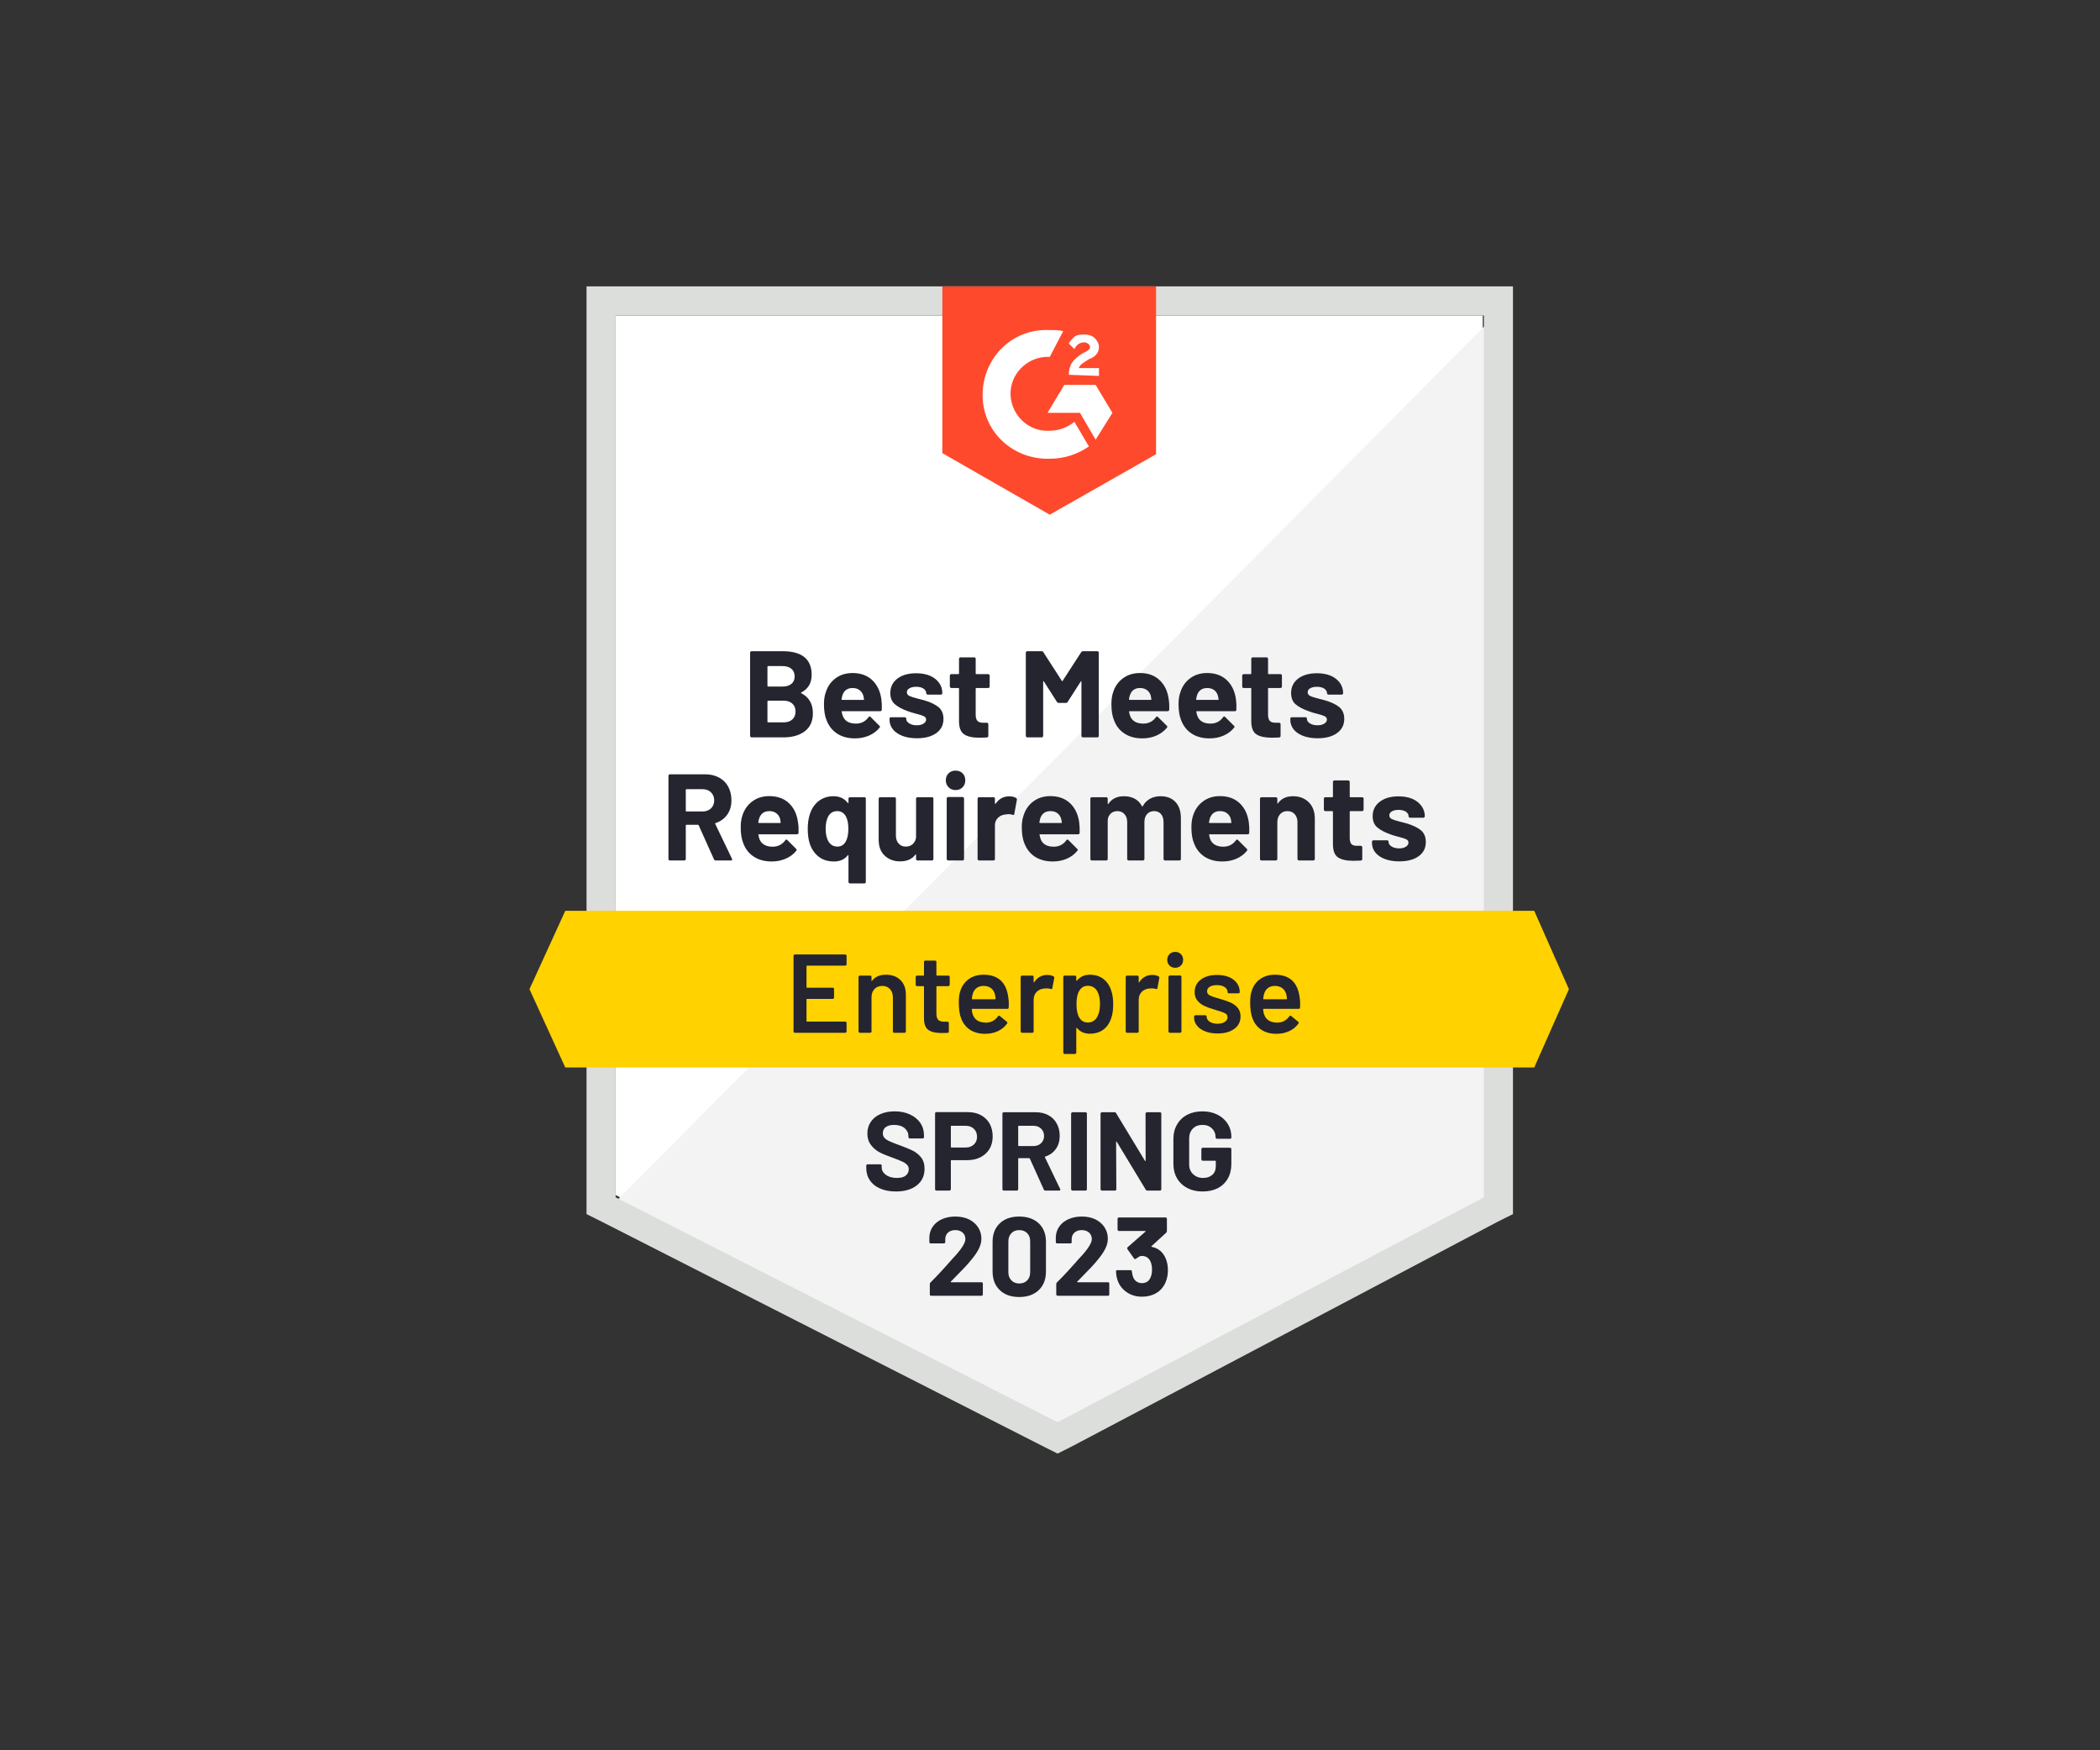
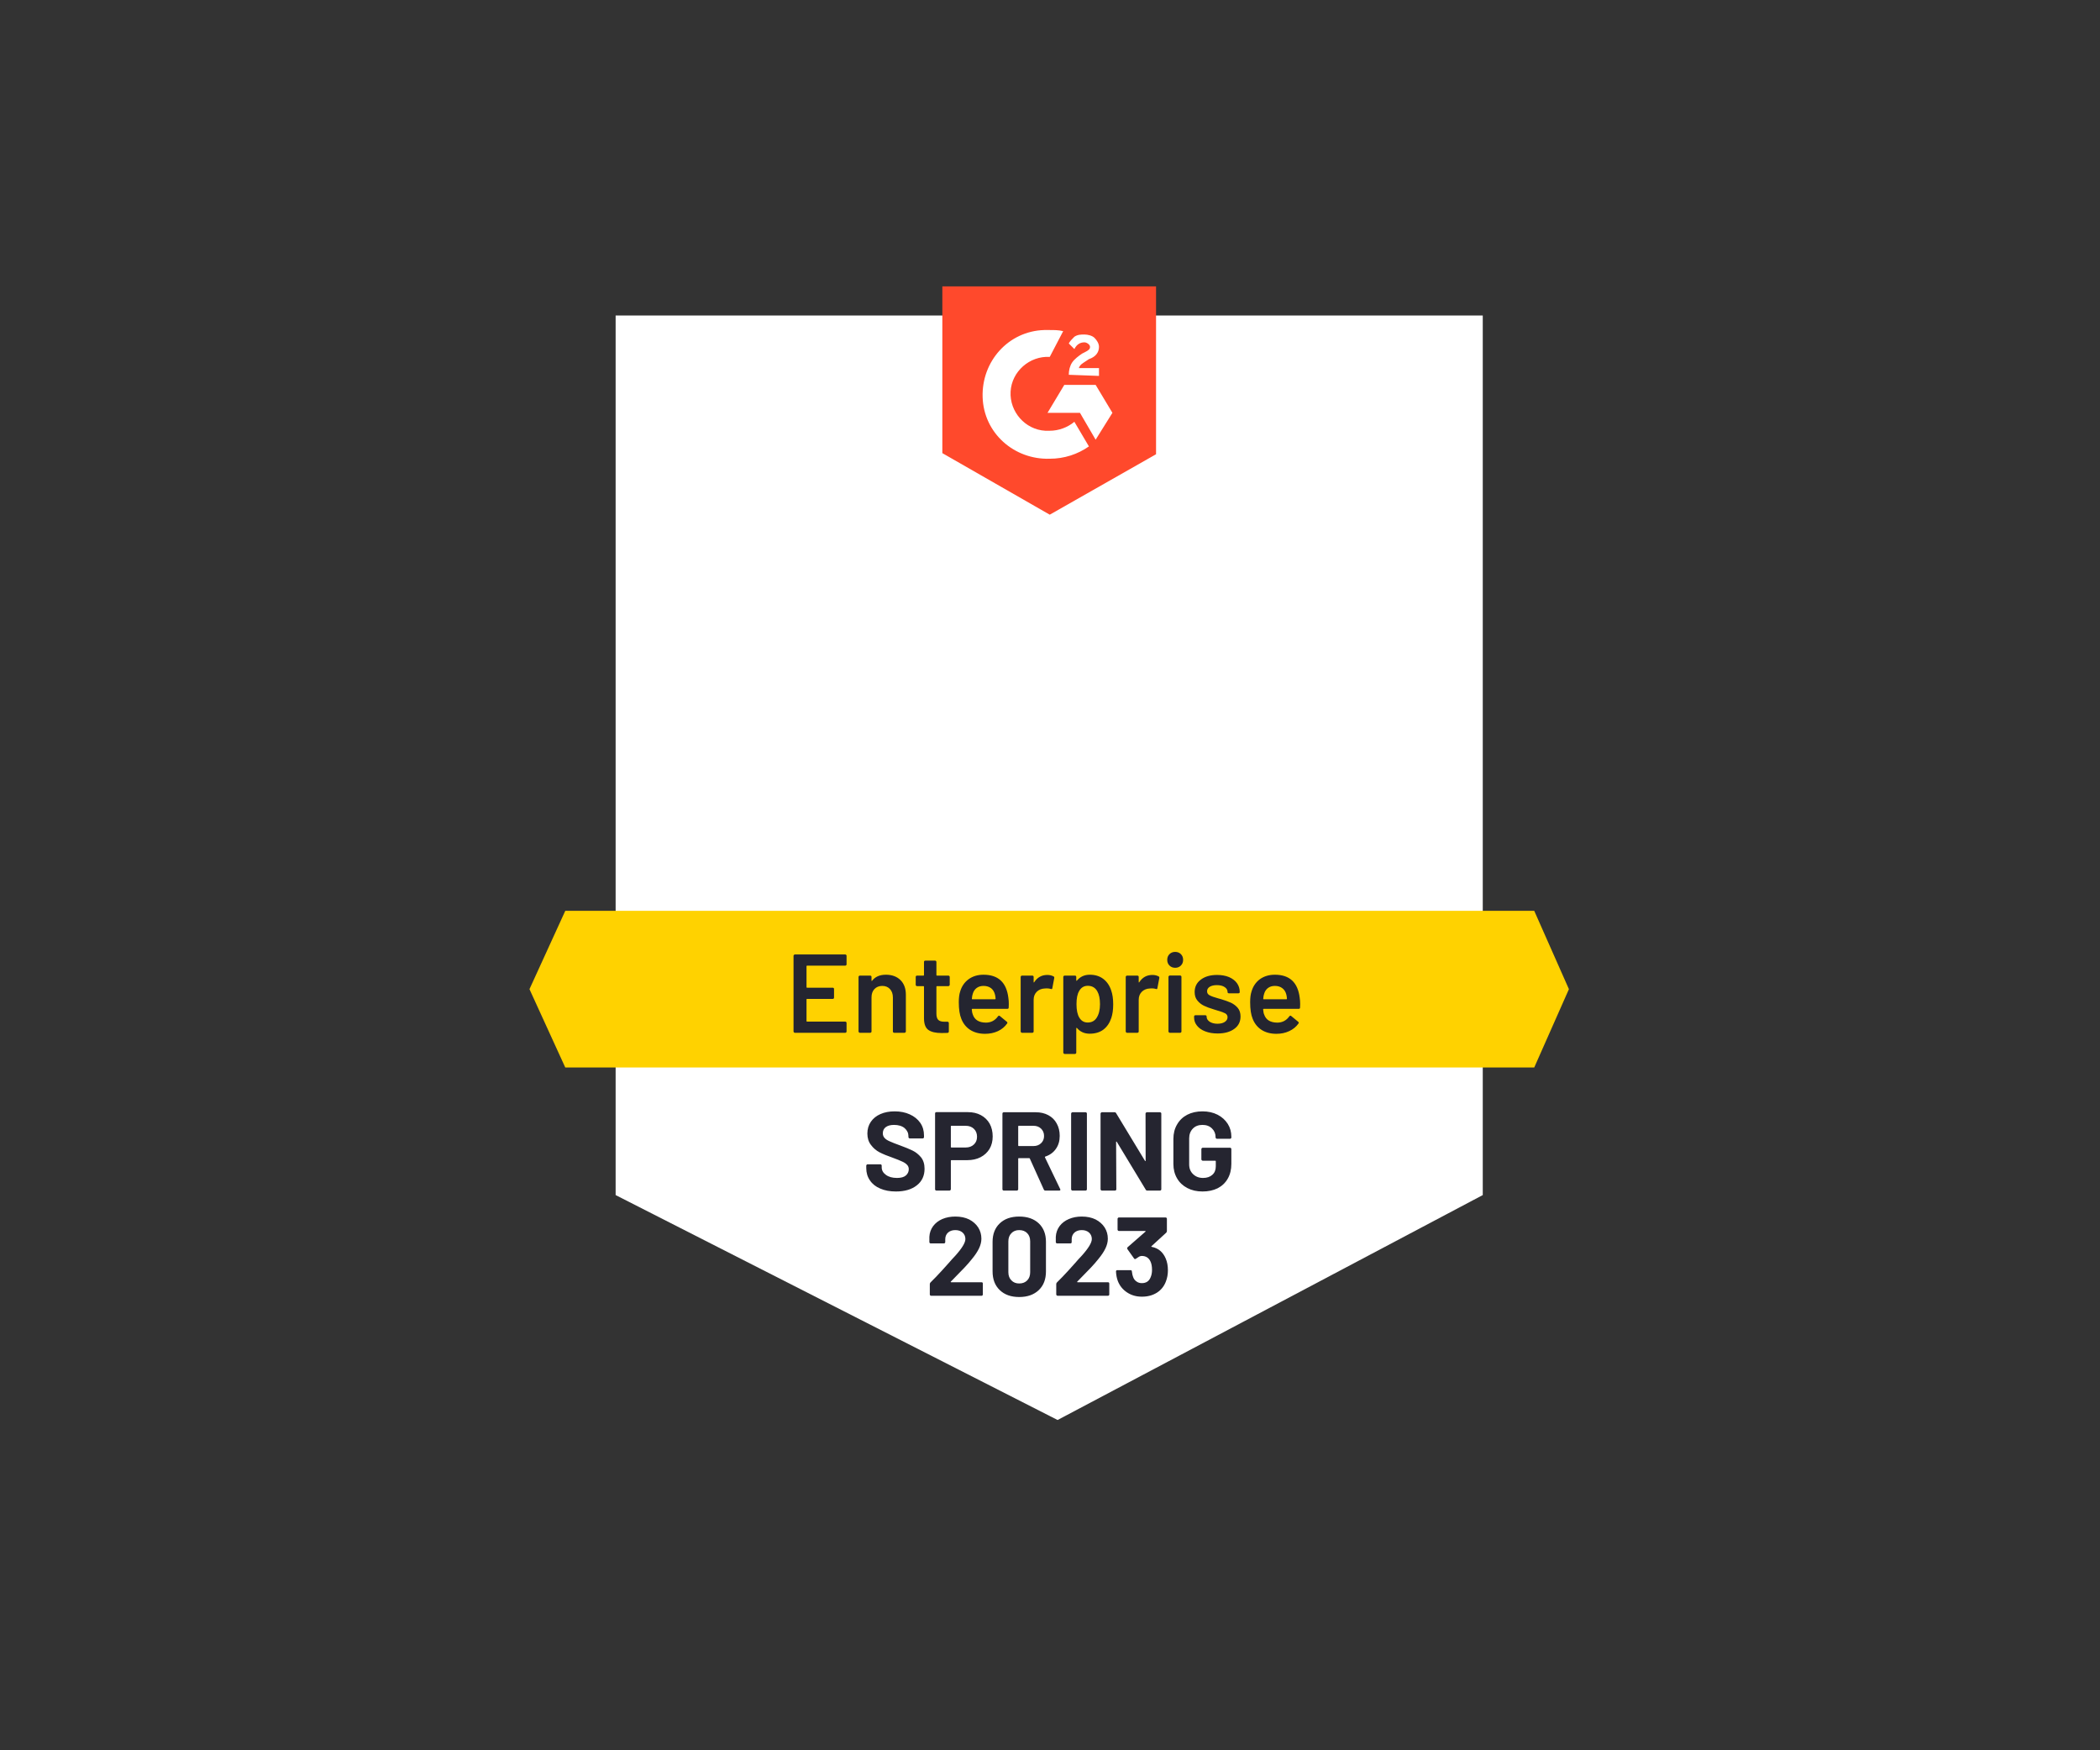
<svg xmlns="http://www.w3.org/2000/svg" width="300" height="250" viewBox="0 0 300 250" fill="none">
  <rect x="0" y="0" width="300" height="250" fill="#333333" stroke="none" />
  <path d="M87.947 170.697L151.084 202.824L211.823 170.697V45.062H87.947V170.697Z" fill="white" />
-   <path d="M213.102 45.541L86.668 172.934L152.203 205.382L213.102 174.213V45.541Z" fill="#F2F3F2" />
-   <path d="M83.791 86.94V173.414L86.029 174.533L149.166 206.661L151.084 207.62L153.002 206.661L213.901 174.533L216.139 173.414V40.906H83.791V86.94ZM87.947 171.016V45.062H211.983V171.016L151.084 203.144L87.947 171.016Z" fill="#DCDEDC" />
  <path d="M149.965 47.14C150.605 47.14 151.244 47.14 151.883 47.3L149.965 50.976C147.088 50.816 144.531 53.054 144.371 55.931C144.211 58.808 146.449 61.366 149.326 61.526H149.965C151.244 61.526 152.523 61.046 153.482 60.247L155.56 63.763C153.961 64.882 152.043 65.522 149.965 65.522C144.85 65.681 140.535 61.845 140.375 56.73C140.215 51.615 144.051 47.3 149.166 47.14H149.965ZM156.519 54.972L158.916 58.968L156.519 62.804L154.281 58.968H149.645L152.043 54.972H156.519ZM152.682 53.533C152.682 52.894 152.842 52.255 153.162 51.775C153.482 51.296 154.121 50.816 154.601 50.497L154.92 50.337C155.56 50.017 155.719 49.857 155.719 49.538C155.719 49.218 155.24 48.898 154.92 48.898C154.281 48.898 153.801 49.218 153.482 49.857L152.682 49.058C152.842 48.738 153.162 48.419 153.482 48.099C153.961 47.779 154.441 47.779 154.92 47.779C155.4 47.779 156.039 47.939 156.359 48.259C156.678 48.578 156.998 49.058 156.998 49.538C156.998 50.337 156.519 50.976 155.56 51.296L155.08 51.615C154.601 51.935 154.281 52.095 154.121 52.575H156.998V53.693L152.682 53.533ZM149.965 73.514L165.15 64.882V40.906H134.62V64.722L149.965 73.514Z" fill="#FF492C" />
  <path d="M219.176 130.097H80.754L75.639 141.286L80.754 152.475H219.176L224.131 141.286L219.176 130.097Z" fill="#FFD200" />
-   <path d="M102.237 122.904C102.13 122.904 102.05 122.851 101.997 122.744L99.807 117.869C99.775 117.827 99.738 117.805 99.695 117.805H98.065C98.001 117.805 97.969 117.837 97.969 117.901V122.696C97.969 122.75 97.948 122.798 97.905 122.84C97.873 122.883 97.825 122.904 97.761 122.904H95.699C95.646 122.904 95.598 122.883 95.555 122.84C95.513 122.798 95.492 122.75 95.492 122.696V110.804C95.492 110.751 95.513 110.703 95.555 110.66C95.598 110.618 95.646 110.597 95.699 110.597H100.734C101.48 110.597 102.141 110.751 102.716 111.06C103.281 111.358 103.718 111.79 104.027 112.355C104.336 112.92 104.491 113.57 104.491 114.305C104.491 115.104 104.293 115.786 103.899 116.351C103.494 116.926 102.935 117.331 102.221 117.566C102.168 117.587 102.152 117.624 102.173 117.677L104.57 122.664C104.592 122.707 104.602 122.739 104.602 122.76C104.602 122.856 104.538 122.904 104.411 122.904H102.237ZM98.065 112.722C98.001 112.722 97.969 112.754 97.969 112.818V115.823C97.969 115.877 98.001 115.903 98.065 115.903H100.367C100.857 115.903 101.256 115.759 101.565 115.472C101.874 115.173 102.029 114.79 102.029 114.321C102.029 113.852 101.874 113.468 101.565 113.17C101.256 112.872 100.857 112.722 100.367 112.722H98.065ZM114.001 117.454C114.076 117.901 114.102 118.402 114.081 118.956C114.07 119.095 113.99 119.164 113.841 119.164H108.423C108.348 119.164 108.321 119.191 108.343 119.244C108.375 119.478 108.439 119.713 108.534 119.947C108.844 120.608 109.467 120.938 110.405 120.938C111.151 120.928 111.742 120.624 112.179 120.027C112.221 119.953 112.275 119.915 112.339 119.915C112.371 119.915 112.413 119.937 112.467 119.979L113.729 121.242C113.783 121.295 113.809 121.343 113.809 121.386C113.809 121.418 113.788 121.466 113.745 121.53C113.362 122.009 112.861 122.382 112.243 122.649C111.635 122.915 110.969 123.048 110.245 123.048C109.232 123.048 108.38 122.819 107.687 122.361C106.984 121.903 106.483 121.263 106.185 120.443C105.94 119.857 105.817 119.089 105.817 118.141C105.817 117.491 105.902 116.921 106.073 116.431C106.35 115.6 106.824 114.939 107.496 114.449C108.167 113.959 108.966 113.713 109.893 113.713C111.065 113.713 112.008 114.054 112.722 114.736C113.426 115.408 113.852 116.314 114.001 117.454ZM109.909 115.855C109.174 115.855 108.689 116.202 108.455 116.894C108.401 117.043 108.359 117.23 108.327 117.454C108.327 117.518 108.359 117.55 108.423 117.55H111.46C111.524 117.55 111.545 117.518 111.524 117.454C111.47 117.113 111.444 116.948 111.444 116.958C111.337 116.607 111.151 116.335 110.884 116.143C110.618 115.951 110.293 115.855 109.909 115.855ZM121.21 114.081C121.21 114.017 121.231 113.964 121.274 113.921C121.316 113.889 121.37 113.873 121.434 113.873H123.48C123.544 113.873 123.597 113.889 123.639 113.921C123.671 113.964 123.687 114.017 123.687 114.081V125.957C123.687 126.021 123.671 126.074 123.639 126.117C123.597 126.16 123.544 126.181 123.48 126.181H121.434C121.37 126.181 121.316 126.16 121.274 126.117C121.231 126.074 121.21 126.021 121.21 125.957V122.201C121.21 122.169 121.199 122.148 121.178 122.137C121.157 122.126 121.135 122.137 121.114 122.169C120.645 122.755 119.99 123.048 119.148 123.048C118.285 123.048 117.565 122.83 116.99 122.393C116.404 121.945 115.978 121.348 115.711 120.603C115.498 119.985 115.392 119.249 115.392 118.397C115.392 117.608 115.493 116.905 115.695 116.287C115.951 115.488 116.377 114.859 116.974 114.401C117.56 113.953 118.263 113.729 119.084 113.729C119.947 113.729 120.624 114.049 121.114 114.688C121.135 114.72 121.157 114.731 121.178 114.72C121.199 114.71 121.21 114.688 121.21 114.656V114.081ZM120.81 120.219C121.066 119.782 121.194 119.169 121.194 118.381C121.194 117.635 121.077 117.043 120.842 116.607C120.554 116.106 120.144 115.855 119.611 115.855C119.036 115.855 118.604 116.106 118.317 116.607C118.072 117.075 117.949 117.661 117.949 118.365C117.949 119.153 118.093 119.777 118.381 120.235C118.679 120.693 119.095 120.922 119.627 120.922C120.15 120.922 120.544 120.688 120.81 120.219ZM130.864 114.081C130.864 114.017 130.886 113.964 130.928 113.921C130.971 113.889 131.019 113.873 131.072 113.873H133.134C133.198 113.873 133.251 113.889 133.294 113.921C133.326 113.964 133.342 114.017 133.342 114.081V122.696C133.342 122.75 133.326 122.798 133.294 122.84C133.251 122.883 133.198 122.904 133.134 122.904H131.072C131.019 122.904 130.971 122.883 130.928 122.84C130.886 122.798 130.864 122.75 130.864 122.696V122.089C130.864 122.057 130.854 122.041 130.832 122.041C130.811 122.03 130.79 122.041 130.768 122.073C130.299 122.712 129.569 123.032 128.578 123.032C127.694 123.032 126.964 122.76 126.389 122.217C125.813 121.684 125.526 120.928 125.526 119.947V114.081C125.526 114.017 125.547 113.964 125.589 113.921C125.632 113.889 125.68 113.873 125.733 113.873H127.779C127.833 113.873 127.881 113.889 127.923 113.921C127.966 113.964 127.987 114.017 127.987 114.081V119.34C127.987 119.809 128.115 120.187 128.371 120.475C128.616 120.773 128.962 120.922 129.41 120.922C129.804 120.922 130.134 120.8 130.401 120.555C130.656 120.32 130.811 120.006 130.864 119.612V114.081ZM136.507 112.85C136.112 112.85 135.782 112.717 135.516 112.451C135.249 112.184 135.116 111.854 135.116 111.46C135.116 111.044 135.249 110.708 135.516 110.453C135.771 110.197 136.102 110.069 136.507 110.069C136.922 110.069 137.258 110.197 137.514 110.453C137.769 110.708 137.897 111.044 137.897 111.46C137.897 111.854 137.769 112.184 137.514 112.451C137.247 112.717 136.911 112.85 136.507 112.85ZM135.452 122.904C135.398 122.904 135.35 122.883 135.308 122.84C135.265 122.798 135.244 122.75 135.244 122.696V114.065C135.244 114.001 135.265 113.948 135.308 113.905C135.35 113.863 135.398 113.841 135.452 113.841H137.514C137.578 113.841 137.625 113.863 137.657 113.905C137.7 113.948 137.721 114.001 137.721 114.065V122.696C137.721 122.75 137.7 122.798 137.657 122.84C137.625 122.883 137.578 122.904 137.514 122.904H135.452ZM144.163 113.745C144.579 113.745 144.914 113.825 145.17 113.985C145.255 114.038 145.287 114.129 145.266 114.257L144.898 116.255C144.888 116.393 144.808 116.436 144.658 116.383C144.477 116.319 144.269 116.287 144.035 116.287C143.939 116.287 143.811 116.303 143.651 116.335C143.225 116.367 142.868 116.521 142.581 116.798C142.282 117.075 142.133 117.443 142.133 117.901V122.696C142.133 122.75 142.117 122.798 142.085 122.84C142.042 122.883 141.989 122.904 141.925 122.904H139.863C139.81 122.904 139.762 122.883 139.719 122.84C139.677 122.798 139.655 122.75 139.655 122.696V114.081C139.655 114.017 139.677 113.964 139.719 113.921C139.762 113.889 139.81 113.873 139.863 113.873H141.925C141.989 113.873 142.042 113.889 142.085 113.921C142.117 113.964 142.133 114.017 142.133 114.081V114.752C142.133 114.784 142.149 114.806 142.181 114.816C142.202 114.827 142.218 114.822 142.229 114.8C142.708 114.097 143.353 113.745 144.163 113.745ZM154.169 117.454C154.233 117.901 154.254 118.402 154.233 118.956C154.222 119.095 154.148 119.164 154.009 119.164H148.575C148.5 119.164 148.479 119.191 148.511 119.244C148.543 119.478 148.606 119.713 148.702 119.947C149.001 120.608 149.619 120.938 150.557 120.938C151.313 120.928 151.905 120.624 152.331 120.027C152.384 119.953 152.437 119.915 152.491 119.915C152.533 119.915 152.576 119.937 152.618 119.979L153.881 121.242C153.945 121.295 153.977 121.343 153.977 121.386C153.977 121.418 153.95 121.466 153.897 121.53C153.514 122.009 153.018 122.382 152.411 122.649C151.803 122.915 151.132 123.048 150.397 123.048C149.395 123.048 148.543 122.819 147.839 122.361C147.147 121.903 146.646 121.263 146.337 120.443C146.092 119.857 145.969 119.089 145.969 118.141C145.969 117.491 146.06 116.921 146.241 116.431C146.507 115.6 146.976 114.939 147.647 114.449C148.319 113.959 149.118 113.713 150.045 113.713C151.217 113.713 152.16 114.054 152.874 114.736C153.578 115.408 154.009 116.314 154.169 117.454ZM150.061 115.855C149.326 115.855 148.841 116.202 148.606 116.894C148.564 117.043 148.521 117.23 148.479 117.454C148.479 117.518 148.511 117.55 148.575 117.55H151.611C151.686 117.55 151.713 117.518 151.691 117.454C151.627 117.113 151.596 116.948 151.596 116.958C151.489 116.607 151.308 116.335 151.052 116.143C150.786 115.951 150.455 115.855 150.061 115.855ZM165.789 113.729C166.706 113.729 167.42 114.006 167.931 114.561C168.443 115.104 168.698 115.877 168.698 116.878V122.696C168.698 122.75 168.682 122.798 168.65 122.84C168.608 122.883 168.555 122.904 168.491 122.904H166.445C166.381 122.904 166.327 122.883 166.285 122.84C166.242 122.798 166.221 122.75 166.221 122.696V117.422C166.221 116.942 166.098 116.559 165.853 116.271C165.608 115.994 165.283 115.855 164.878 115.855C164.463 115.855 164.127 115.994 163.871 116.271C163.616 116.559 163.488 116.937 163.488 117.406V122.696C163.488 122.75 163.466 122.798 163.424 122.84C163.381 122.883 163.333 122.904 163.28 122.904H161.234C161.17 122.904 161.122 122.883 161.09 122.84C161.047 122.798 161.026 122.75 161.026 122.696V117.422C161.026 116.953 160.898 116.575 160.642 116.287C160.376 115.999 160.04 115.855 159.635 115.855C159.263 115.855 158.948 115.967 158.692 116.191C158.437 116.415 158.287 116.724 158.245 117.118V122.696C158.245 122.75 158.224 122.798 158.181 122.84C158.138 122.883 158.09 122.904 158.037 122.904H155.975C155.922 122.904 155.874 122.883 155.831 122.84C155.789 122.798 155.767 122.75 155.767 122.696V114.081C155.767 114.017 155.789 113.964 155.831 113.921C155.874 113.889 155.922 113.873 155.975 113.873H158.037C158.09 113.873 158.138 113.889 158.181 113.921C158.224 113.964 158.245 114.017 158.245 114.081V114.768C158.245 114.8 158.256 114.822 158.277 114.832C158.298 114.843 158.325 114.832 158.357 114.8C158.836 114.086 159.577 113.729 160.579 113.729C161.165 113.729 161.681 113.852 162.129 114.097C162.566 114.342 162.902 114.694 163.136 115.152C163.168 115.216 163.205 115.216 163.248 115.152C163.514 114.672 163.866 114.316 164.303 114.081C164.74 113.847 165.235 113.729 165.789 113.729ZM178.401 117.454C178.465 117.901 178.486 118.402 178.465 118.956C178.454 119.095 178.379 119.164 178.241 119.164H172.806C172.732 119.164 172.705 119.191 172.726 119.244C172.769 119.478 172.833 119.713 172.918 119.947C173.227 120.608 173.851 120.938 174.788 120.938C175.534 120.928 176.126 120.624 176.563 120.027C176.616 119.953 176.669 119.915 176.722 119.915C176.754 119.915 176.797 119.937 176.85 119.979L178.113 121.242C178.166 121.295 178.193 121.343 178.193 121.386C178.193 121.418 178.172 121.466 178.129 121.53C177.745 122.009 177.25 122.382 176.643 122.649C176.024 122.915 175.353 123.048 174.629 123.048C173.627 123.048 172.774 122.819 172.071 122.361C171.378 121.903 170.878 121.263 170.569 120.443C170.323 119.857 170.201 119.089 170.201 118.141C170.201 117.491 170.286 116.921 170.457 116.431C170.734 115.6 171.208 114.939 171.879 114.449C172.551 113.959 173.35 113.713 174.277 113.713C175.449 113.713 176.392 114.054 177.106 114.736C177.809 115.408 178.241 116.314 178.401 117.454ZM174.293 115.855C173.558 115.855 173.073 116.202 172.838 116.894C172.796 117.043 172.753 117.23 172.71 117.454C172.71 117.518 172.742 117.55 172.806 117.55H175.843C175.918 117.55 175.939 117.518 175.907 117.454C175.854 117.113 175.827 116.948 175.827 116.958C175.721 116.607 175.534 116.335 175.268 116.143C175.012 115.951 174.687 115.855 174.293 115.855ZM184.698 113.729C185.636 113.729 186.393 114.017 186.968 114.593C187.544 115.168 187.831 115.946 187.831 116.926V122.696C187.831 122.75 187.81 122.798 187.767 122.84C187.735 122.883 187.687 122.904 187.624 122.904H185.562C185.508 122.904 185.46 122.883 185.418 122.84C185.375 122.798 185.354 122.75 185.354 122.696V117.438C185.354 116.969 185.221 116.585 184.954 116.287C184.698 115.999 184.352 115.855 183.915 115.855C183.478 115.855 183.132 115.999 182.876 116.287C182.61 116.585 182.477 116.969 182.477 117.438V122.696C182.477 122.75 182.455 122.798 182.413 122.84C182.37 122.883 182.322 122.904 182.269 122.904H180.207C180.143 122.904 180.095 122.883 180.063 122.84C180.02 122.798 179.999 122.75 179.999 122.696V114.081C179.999 114.017 180.02 113.964 180.063 113.921C180.095 113.889 180.143 113.873 180.207 113.873H182.269C182.322 113.873 182.37 113.889 182.413 113.921C182.455 113.964 182.477 114.017 182.477 114.081V114.688C182.477 114.731 182.487 114.758 182.509 114.768C182.53 114.779 182.546 114.774 182.557 114.752C183.036 114.07 183.75 113.729 184.698 113.729ZM194.8 115.648C194.8 115.701 194.779 115.749 194.736 115.791C194.694 115.834 194.646 115.855 194.593 115.855H192.898C192.845 115.855 192.818 115.882 192.818 115.935V119.675C192.818 120.059 192.893 120.347 193.042 120.539C193.202 120.72 193.458 120.81 193.809 120.81H194.401C194.454 120.81 194.502 120.832 194.545 120.874C194.587 120.917 194.609 120.965 194.609 121.018V122.696C194.609 122.824 194.539 122.899 194.401 122.92C193.9 122.942 193.548 122.952 193.346 122.952C192.365 122.952 191.636 122.792 191.156 122.473C190.676 122.153 190.431 121.546 190.421 120.651V115.935C190.421 115.882 190.389 115.855 190.325 115.855H189.334C189.27 115.855 189.217 115.834 189.174 115.791C189.142 115.749 189.126 115.701 189.126 115.648V114.081C189.126 114.017 189.142 113.964 189.174 113.921C189.217 113.889 189.27 113.873 189.334 113.873H190.325C190.389 113.873 190.421 113.841 190.421 113.777V111.683C190.421 111.63 190.442 111.582 190.485 111.54C190.527 111.497 190.575 111.476 190.629 111.476H192.595C192.659 111.476 192.712 111.497 192.754 111.54C192.797 111.582 192.818 111.63 192.818 111.683V113.777C192.818 113.841 192.845 113.873 192.898 113.873H194.593C194.646 113.873 194.694 113.889 194.736 113.921C194.779 113.964 194.8 114.017 194.8 114.081V115.648ZM199.899 123.032C199.111 123.032 198.423 122.92 197.837 122.696C197.251 122.473 196.798 122.164 196.479 121.769C196.159 121.364 195.999 120.912 195.999 120.411V120.235C195.999 120.171 196.02 120.118 196.063 120.075C196.095 120.043 196.143 120.027 196.207 120.027H198.157C198.21 120.027 198.258 120.043 198.301 120.075C198.344 120.118 198.365 120.171 198.365 120.235V120.251C198.365 120.507 198.509 120.725 198.796 120.906C199.084 121.087 199.446 121.178 199.883 121.178C200.278 121.178 200.597 121.098 200.842 120.938C201.087 120.778 201.21 120.587 201.21 120.363C201.21 120.15 201.109 119.99 200.906 119.883C200.693 119.777 200.347 119.665 199.867 119.548C199.313 119.409 198.876 119.276 198.557 119.148C197.811 118.882 197.214 118.562 196.766 118.189C196.319 117.816 196.095 117.278 196.095 116.575C196.095 115.711 196.436 115.024 197.118 114.513C197.789 114.001 198.679 113.745 199.787 113.745C200.544 113.745 201.199 113.863 201.753 114.097C202.318 114.342 202.755 114.683 203.064 115.12C203.384 115.546 203.544 116.036 203.544 116.591C203.544 116.654 203.522 116.702 203.48 116.734C203.437 116.777 203.384 116.798 203.32 116.798H201.45C201.386 116.798 201.333 116.777 201.29 116.734C201.247 116.702 201.226 116.654 201.226 116.591C201.226 116.335 201.098 116.116 200.842 115.935C200.576 115.765 200.224 115.679 199.787 115.679C199.404 115.679 199.089 115.749 198.844 115.887C198.599 116.026 198.477 116.218 198.477 116.463C198.477 116.697 198.594 116.873 198.828 116.99C199.073 117.107 199.478 117.235 200.043 117.374C200.171 117.406 200.315 117.443 200.475 117.486C200.645 117.528 200.821 117.576 201.002 117.63C201.833 117.875 202.489 118.189 202.968 118.573C203.448 118.967 203.688 119.532 203.688 120.267C203.688 121.13 203.347 121.807 202.665 122.297C201.983 122.787 201.061 123.032 199.899 123.032ZM114.465 98.912C114.39 98.944 114.39 98.976 114.465 99.008C115.573 99.584 116.127 100.537 116.127 101.869C116.127 103.009 115.738 103.873 114.96 104.459C114.193 105.034 113.181 105.322 111.923 105.322H107.368C107.314 105.322 107.266 105.3 107.224 105.258C107.181 105.215 107.16 105.167 107.16 105.114V93.222C107.16 93.169 107.181 93.121 107.224 93.078C107.266 93.035 107.314 93.014 107.368 93.014H111.779C114.56 93.014 115.951 94.138 115.951 96.387C115.951 97.559 115.456 98.401 114.465 98.912ZM109.733 95.14C109.669 95.14 109.637 95.172 109.637 95.236V97.969C109.637 98.033 109.669 98.065 109.733 98.065H111.779C112.333 98.065 112.765 97.932 113.074 97.665C113.372 97.41 113.522 97.063 113.522 96.626C113.522 96.168 113.372 95.806 113.074 95.54C112.765 95.273 112.333 95.14 111.779 95.14H109.733ZM111.923 103.18C112.467 103.18 112.887 103.041 113.186 102.764C113.495 102.487 113.649 102.109 113.649 101.629C113.649 101.15 113.495 100.772 113.186 100.495C112.887 100.218 112.461 100.079 111.907 100.079H109.733C109.669 100.079 109.637 100.111 109.637 100.175V103.084C109.637 103.148 109.669 103.18 109.733 103.18H111.923ZM125.909 99.871C125.973 100.319 125.994 100.82 125.973 101.374C125.962 101.512 125.888 101.582 125.749 101.582H120.315C120.24 101.582 120.214 101.608 120.235 101.661C120.277 101.896 120.347 102.13 120.443 102.365C120.741 103.025 121.359 103.356 122.297 103.356C123.053 103.345 123.645 103.041 124.071 102.445C124.124 102.37 124.178 102.333 124.231 102.333C124.263 102.333 124.305 102.354 124.359 102.397L125.621 103.659C125.685 103.713 125.717 103.761 125.717 103.803C125.717 103.835 125.691 103.883 125.637 103.947C125.254 104.427 124.758 104.8 124.151 105.066C123.533 105.332 122.862 105.466 122.137 105.466C121.135 105.466 120.283 105.237 119.579 104.778C118.887 104.32 118.386 103.681 118.077 102.86C117.832 102.274 117.709 101.507 117.709 100.559C117.709 99.909 117.8 99.338 117.981 98.848C118.247 98.017 118.716 97.356 119.388 96.866C120.059 96.376 120.858 96.131 121.785 96.131C122.957 96.131 123.9 96.472 124.614 97.154C125.318 97.825 125.749 98.731 125.909 99.871ZM121.801 98.273C121.066 98.273 120.581 98.619 120.347 99.312C120.304 99.461 120.261 99.647 120.219 99.871C120.219 99.935 120.251 99.967 120.315 99.967H123.352C123.426 99.967 123.453 99.935 123.432 99.871C123.368 99.53 123.336 99.365 123.336 99.376C123.229 99.024 123.043 98.752 122.776 98.561C122.521 98.369 122.196 98.273 121.801 98.273ZM130.992 105.45C130.204 105.45 129.516 105.338 128.93 105.114C128.344 104.89 127.891 104.581 127.571 104.187C127.241 103.782 127.076 103.329 127.076 102.828V102.652C127.076 102.589 127.097 102.535 127.14 102.493C127.183 102.461 127.236 102.445 127.3 102.445H129.25C129.303 102.445 129.351 102.461 129.394 102.493C129.436 102.535 129.458 102.589 129.458 102.652V102.668C129.458 102.924 129.601 103.143 129.889 103.324C130.177 103.505 130.534 103.596 130.96 103.596C131.365 103.596 131.69 103.516 131.935 103.356C132.18 103.196 132.303 103.004 132.303 102.78C132.303 102.567 132.196 102.407 131.983 102.301C131.77 102.194 131.424 102.082 130.944 101.965C130.401 101.827 129.969 101.693 129.649 101.566C128.903 101.299 128.307 100.979 127.859 100.607C127.412 100.234 127.188 99.695 127.188 98.992C127.188 98.129 127.524 97.442 128.195 96.93C128.866 96.419 129.761 96.163 130.88 96.163C131.626 96.163 132.281 96.28 132.846 96.515C133.411 96.76 133.848 97.101 134.157 97.538C134.466 97.964 134.62 98.454 134.62 99.008C134.62 99.072 134.599 99.12 134.557 99.152C134.525 99.195 134.477 99.216 134.413 99.216H132.527C132.473 99.216 132.425 99.195 132.383 99.152C132.34 99.12 132.319 99.072 132.319 99.008C132.319 98.752 132.186 98.534 131.919 98.353C131.663 98.182 131.317 98.097 130.88 98.097C130.497 98.097 130.182 98.166 129.937 98.305C129.681 98.443 129.554 98.635 129.554 98.88C129.554 99.115 129.676 99.29 129.921 99.408C130.166 99.525 130.566 99.653 131.12 99.791L131.568 99.903L132.095 100.047C132.926 100.292 133.581 100.607 134.061 100.99C134.541 101.384 134.78 101.949 134.78 102.684C134.78 103.548 134.439 104.224 133.757 104.714C133.065 105.205 132.143 105.45 130.992 105.45ZM141.382 98.065C141.382 98.118 141.36 98.166 141.318 98.209C141.275 98.251 141.222 98.273 141.158 98.273H139.48C139.416 98.273 139.384 98.299 139.384 98.353V102.093C139.384 102.477 139.464 102.764 139.623 102.956C139.783 103.137 140.039 103.228 140.391 103.228H140.966C141.03 103.228 141.083 103.249 141.126 103.292C141.169 103.334 141.19 103.382 141.19 103.436V105.114C141.19 105.242 141.115 105.316 140.966 105.338C140.476 105.359 140.124 105.37 139.911 105.37C138.941 105.37 138.217 105.21 137.737 104.89C137.258 104.571 137.013 103.963 137.002 103.068V98.353C137.002 98.299 136.97 98.273 136.906 98.273H135.915C135.851 98.273 135.798 98.251 135.755 98.209C135.713 98.166 135.691 98.118 135.691 98.065V96.499C135.691 96.435 135.713 96.381 135.755 96.339C135.798 96.307 135.851 96.291 135.915 96.291H136.906C136.97 96.291 137.002 96.259 137.002 96.195V94.101C137.002 94.048 137.023 94 137.066 93.957C137.098 93.915 137.146 93.893 137.21 93.893H139.176C139.24 93.893 139.293 93.915 139.336 93.957C139.368 94 139.384 94.048 139.384 94.101V96.195C139.384 96.259 139.416 96.291 139.48 96.291H141.158C141.222 96.291 141.275 96.307 141.318 96.339C141.36 96.381 141.382 96.435 141.382 96.499V98.065ZM154.457 93.158C154.521 93.062 154.601 93.014 154.696 93.014H156.758C156.822 93.014 156.876 93.035 156.918 93.078C156.95 93.121 156.966 93.169 156.966 93.222V105.114C156.966 105.167 156.95 105.215 156.918 105.258C156.876 105.3 156.822 105.322 156.758 105.322H154.696C154.643 105.322 154.595 105.3 154.553 105.258C154.51 105.215 154.489 105.167 154.489 105.114V97.362C154.489 97.308 154.478 97.282 154.457 97.282C154.435 97.282 154.414 97.303 154.393 97.346L152.523 100.255C152.469 100.351 152.389 100.399 152.283 100.399H151.244C151.137 100.399 151.052 100.351 150.988 100.255L149.134 97.346C149.113 97.303 149.086 97.287 149.054 97.298C149.033 97.298 149.022 97.325 149.022 97.378V105.114C149.022 105.167 149.001 105.215 148.958 105.258C148.916 105.3 148.868 105.322 148.814 105.322H146.752C146.699 105.322 146.651 105.3 146.608 105.258C146.566 105.215 146.545 105.167 146.545 105.114V93.222C146.545 93.169 146.566 93.121 146.608 93.078C146.651 93.035 146.699 93.014 146.752 93.014H148.814C148.921 93.014 149.001 93.062 149.054 93.158L151.691 97.25C151.734 97.325 151.771 97.325 151.803 97.25L154.457 93.158ZM166.956 99.871C167.031 100.319 167.057 100.82 167.036 101.374C167.015 101.512 166.935 101.582 166.796 101.582H161.362C161.298 101.582 161.277 101.608 161.298 101.661C161.33 101.896 161.394 102.13 161.49 102.365C161.799 103.025 162.422 103.356 163.36 103.356C164.106 103.345 164.697 103.041 165.134 102.445C165.177 102.37 165.23 102.333 165.294 102.333C165.326 102.333 165.363 102.354 165.406 102.397L166.684 103.659C166.738 103.713 166.764 103.761 166.764 103.803C166.764 103.835 166.743 103.883 166.7 103.947C166.306 104.427 165.805 104.8 165.198 105.066C164.591 105.332 163.925 105.466 163.2 105.466C162.188 105.466 161.335 105.237 160.642 104.778C159.939 104.32 159.438 103.681 159.14 102.86C158.895 102.274 158.772 101.507 158.772 100.559C158.772 99.909 158.858 99.338 159.028 98.848C159.294 98.017 159.769 97.356 160.451 96.866C161.122 96.376 161.921 96.131 162.848 96.131C164.02 96.131 164.958 96.472 165.661 97.154C166.375 97.825 166.807 98.731 166.956 99.871ZM162.864 98.273C162.129 98.273 161.644 98.619 161.41 99.312C161.356 99.461 161.314 99.647 161.282 99.871C161.282 99.935 161.308 99.967 161.362 99.967H164.415C164.479 99.967 164.5 99.935 164.479 99.871C164.425 99.53 164.399 99.365 164.399 99.376C164.292 99.024 164.106 98.752 163.839 98.561C163.573 98.369 163.248 98.273 162.864 98.273ZM176.563 99.871C176.627 100.319 176.648 100.82 176.627 101.374C176.616 101.512 176.541 101.582 176.403 101.582H170.968C170.894 101.582 170.872 101.608 170.904 101.661C170.936 101.896 171 102.13 171.096 102.365C171.394 103.025 172.012 103.356 172.95 103.356C173.707 103.345 174.298 103.041 174.724 102.445C174.778 102.37 174.831 102.333 174.884 102.333C174.927 102.333 174.97 102.354 175.012 102.397L176.275 103.659C176.339 103.713 176.371 103.761 176.371 103.803C176.371 103.835 176.344 103.883 176.291 103.947C175.907 104.427 175.412 104.8 174.804 105.066C174.197 105.332 173.526 105.466 172.79 105.466C171.789 105.466 170.936 105.237 170.233 104.778C169.54 104.32 169.039 103.681 168.73 102.86C168.485 102.274 168.363 101.507 168.363 100.559C168.363 99.909 168.453 99.338 168.634 98.848C168.901 98.017 169.37 97.356 170.041 96.866C170.712 96.376 171.512 96.131 172.439 96.131C173.611 96.131 174.554 96.472 175.268 97.154C175.971 97.825 176.403 98.731 176.563 99.871ZM172.455 98.273C171.719 98.273 171.235 98.619 171 99.312C170.958 99.461 170.915 99.647 170.872 99.871C170.872 99.935 170.904 99.967 170.968 99.967H174.005C174.08 99.967 174.106 99.935 174.085 99.871C174.021 99.53 173.989 99.365 173.989 99.376C173.883 99.024 173.701 98.752 173.446 98.561C173.179 98.369 172.849 98.273 172.455 98.273ZM183.132 98.065C183.132 98.118 183.111 98.166 183.068 98.209C183.036 98.251 182.988 98.273 182.924 98.273H181.23C181.177 98.273 181.15 98.299 181.15 98.353V102.093C181.15 102.477 181.23 102.764 181.39 102.956C181.55 103.137 181.805 103.228 182.157 103.228H182.732C182.786 103.228 182.834 103.249 182.876 103.292C182.919 103.334 182.94 103.382 182.94 103.436V105.114C182.94 105.242 182.871 105.316 182.732 105.338C182.242 105.359 181.891 105.37 181.677 105.37C180.708 105.37 179.978 105.21 179.488 104.89C179.008 104.571 178.763 103.963 178.752 103.068V98.353C178.752 98.299 178.726 98.273 178.672 98.273H177.665C177.612 98.273 177.564 98.251 177.522 98.209C177.479 98.166 177.458 98.118 177.458 98.065V96.499C177.458 96.435 177.479 96.381 177.522 96.339C177.564 96.307 177.612 96.291 177.665 96.291H178.672C178.726 96.291 178.752 96.259 178.752 96.195V94.101C178.752 94.048 178.774 94 178.816 93.957C178.859 93.915 178.907 93.893 178.96 93.893H180.942C180.995 93.893 181.043 93.915 181.086 93.957C181.129 94 181.15 94.048 181.15 94.101V96.195C181.15 96.259 181.177 96.291 181.23 96.291H182.924C182.988 96.291 183.036 96.307 183.068 96.339C183.111 96.381 183.132 96.435 183.132 96.499V98.065ZM188.231 105.45C187.453 105.45 186.766 105.338 186.169 105.114C185.583 104.89 185.13 104.581 184.81 104.187C184.491 103.782 184.331 103.329 184.331 102.828V102.652C184.331 102.589 184.352 102.535 184.395 102.493C184.437 102.461 184.485 102.445 184.539 102.445H186.489C186.553 102.445 186.606 102.461 186.649 102.493C186.68 102.535 186.696 102.589 186.696 102.652V102.668C186.696 102.924 186.84 103.143 187.128 103.324C187.416 103.505 187.778 103.596 188.215 103.596C188.609 103.596 188.934 103.516 189.19 103.356C189.435 103.196 189.558 103.004 189.558 102.78C189.558 102.567 189.451 102.407 189.238 102.301C189.025 102.194 188.678 102.082 188.199 101.965C187.645 101.827 187.213 101.693 186.904 101.566C186.148 101.299 185.546 100.979 185.098 100.607C184.661 100.234 184.443 99.695 184.443 98.992C184.443 98.129 184.778 97.442 185.45 96.93C186.121 96.419 187.016 96.163 188.135 96.163C188.881 96.163 189.536 96.28 190.101 96.515C190.666 96.76 191.103 97.101 191.412 97.538C191.721 97.964 191.875 98.454 191.875 99.008C191.875 99.072 191.854 99.12 191.811 99.152C191.769 99.195 191.721 99.216 191.667 99.216H189.781C189.717 99.216 189.67 99.195 189.638 99.152C189.595 99.12 189.574 99.072 189.574 99.008C189.574 98.752 189.44 98.534 189.174 98.353C188.908 98.182 188.561 98.097 188.135 98.097C187.741 98.097 187.421 98.166 187.176 98.305C186.931 98.443 186.808 98.635 186.808 98.88C186.808 99.115 186.931 99.29 187.176 99.408C187.41 99.525 187.81 99.653 188.375 99.791C188.503 99.823 188.647 99.861 188.806 99.903C188.977 99.946 189.153 99.994 189.334 100.047C190.176 100.292 190.836 100.607 191.316 100.99C191.795 101.384 192.035 101.949 192.035 102.684C192.035 103.548 191.689 104.224 190.996 104.714C190.314 105.205 189.392 105.45 188.231 105.45Z" fill="#252530" />
  <path d="M120.938 137.737C120.938 137.791 120.922 137.833 120.89 137.865C120.848 137.908 120.8 137.929 120.746 137.929H115.296C115.242 137.929 115.216 137.956 115.216 138.009V140.998C115.216 141.052 115.242 141.078 115.296 141.078H118.956C119.009 141.078 119.057 141.094 119.1 141.126C119.132 141.169 119.148 141.217 119.148 141.27V142.485C119.148 142.538 119.132 142.586 119.1 142.629C119.057 142.661 119.009 142.677 118.956 142.677H115.296C115.242 142.677 115.216 142.703 115.216 142.756V145.841C115.216 145.895 115.242 145.921 115.296 145.921H120.746C120.8 145.921 120.848 145.943 120.89 145.985C120.922 146.017 120.938 146.06 120.938 146.113V147.328C120.938 147.381 120.922 147.424 120.89 147.456C120.848 147.498 120.8 147.52 120.746 147.52H113.554C113.5 147.52 113.458 147.498 113.426 147.456C113.383 147.424 113.362 147.381 113.362 147.328V136.523C113.362 136.469 113.383 136.427 113.426 136.395C113.458 136.352 113.5 136.331 113.554 136.331H120.746C120.8 136.331 120.848 136.352 120.89 136.395C120.922 136.427 120.938 136.469 120.938 136.523V137.737ZM126.565 139.224C127.428 139.224 128.12 139.48 128.642 139.991C129.154 140.503 129.41 141.201 129.41 142.085V147.328C129.41 147.381 129.388 147.424 129.346 147.456C129.314 147.498 129.271 147.52 129.218 147.52H127.747C127.694 147.52 127.646 147.498 127.603 147.456C127.572 147.424 127.556 147.381 127.556 147.328V142.469C127.556 141.979 127.417 141.579 127.14 141.27C126.863 140.972 126.495 140.822 126.037 140.822C125.579 140.822 125.206 140.972 124.918 141.27C124.641 141.568 124.503 141.963 124.503 142.453V147.328C124.503 147.381 124.487 147.424 124.455 147.456C124.412 147.498 124.364 147.52 124.311 147.52H122.84C122.787 147.52 122.744 147.498 122.712 147.456C122.67 147.424 122.648 147.381 122.648 147.328V139.544C122.648 139.49 122.67 139.442 122.712 139.4C122.744 139.368 122.787 139.352 122.84 139.352H124.311C124.364 139.352 124.412 139.368 124.455 139.4C124.487 139.442 124.503 139.49 124.503 139.544V140.055C124.503 140.087 124.513 140.108 124.535 140.119C124.556 140.13 124.572 140.119 124.582 140.087C125.019 139.512 125.68 139.224 126.565 139.224ZM135.675 140.663C135.675 140.716 135.654 140.758 135.611 140.79C135.58 140.833 135.537 140.854 135.484 140.854H133.853C133.8 140.854 133.773 140.881 133.773 140.934V144.786C133.773 145.191 133.859 145.484 134.029 145.666C134.21 145.847 134.493 145.937 134.876 145.937H135.356C135.409 145.937 135.452 145.953 135.484 145.985C135.526 146.028 135.548 146.076 135.548 146.129V147.328C135.548 147.445 135.484 147.514 135.356 147.536L134.525 147.552C133.683 147.552 133.054 147.408 132.638 147.12C132.223 146.832 132.01 146.289 131.999 145.49V140.934C131.999 140.881 131.972 140.854 131.919 140.854H131.008C130.955 140.854 130.907 140.833 130.864 140.79C130.832 140.758 130.816 140.716 130.816 140.663V139.544C130.816 139.49 130.832 139.442 130.864 139.4C130.907 139.368 130.955 139.352 131.008 139.352H131.919C131.972 139.352 131.999 139.325 131.999 139.272V137.402C131.999 137.349 132.015 137.301 132.047 137.258C132.09 137.226 132.138 137.21 132.191 137.21H133.582C133.635 137.21 133.677 137.226 133.709 137.258C133.752 137.301 133.773 137.349 133.773 137.402V139.272C133.773 139.325 133.8 139.352 133.853 139.352H135.484C135.537 139.352 135.58 139.368 135.611 139.4C135.654 139.442 135.675 139.49 135.675 139.544V140.663ZM144.051 142.517C144.094 142.783 144.115 143.081 144.115 143.412L144.099 143.907C144.099 144.035 144.035 144.099 143.907 144.099H138.904C138.851 144.099 138.824 144.126 138.824 144.179C138.856 144.531 138.904 144.77 138.968 144.898C139.224 145.666 139.847 146.055 140.838 146.065C141.563 146.065 142.138 145.767 142.565 145.17C142.607 145.106 142.66 145.074 142.724 145.074C142.767 145.074 142.804 145.09 142.836 145.122L143.827 145.937C143.923 146.012 143.939 146.097 143.875 146.193C143.545 146.662 143.108 147.024 142.565 147.28C142.01 147.536 141.398 147.664 140.726 147.664C139.895 147.664 139.187 147.477 138.6 147.104C138.025 146.731 137.604 146.209 137.338 145.538C137.093 144.962 136.97 144.163 136.97 143.14C136.97 142.522 137.034 142.021 137.162 141.638C137.375 140.892 137.78 140.3 138.377 139.863C138.963 139.437 139.671 139.224 140.503 139.224C142.602 139.224 143.785 140.322 144.051 142.517ZM140.503 140.822C140.108 140.822 139.778 140.924 139.512 141.126C139.256 141.318 139.075 141.59 138.968 141.941C138.904 142.122 138.862 142.357 138.84 142.645C138.819 142.698 138.84 142.725 138.904 142.725H142.149C142.202 142.725 142.229 142.698 142.229 142.645C142.208 142.378 142.176 142.176 142.133 142.037C142.037 141.654 141.851 141.355 141.574 141.142C141.286 140.929 140.929 140.822 140.503 140.822ZM149.614 139.256C149.954 139.256 150.253 139.325 150.509 139.464C150.594 139.506 150.626 139.586 150.605 139.704L150.333 141.142C150.322 141.27 150.248 141.307 150.109 141.254C149.949 141.201 149.763 141.174 149.55 141.174C149.411 141.174 149.304 141.179 149.23 141.19C148.782 141.211 148.409 141.366 148.111 141.654C147.813 141.952 147.663 142.336 147.663 142.804V147.328C147.663 147.381 147.647 147.424 147.615 147.456C147.573 147.498 147.525 147.52 147.472 147.52H146.001C145.948 147.52 145.905 147.498 145.873 147.456C145.831 147.424 145.809 147.381 145.809 147.328V139.544C145.809 139.49 145.831 139.442 145.873 139.4C145.905 139.368 145.948 139.352 146.001 139.352H147.472C147.525 139.352 147.573 139.368 147.615 139.4C147.647 139.442 147.663 139.49 147.663 139.544V140.263C147.663 140.306 147.669 140.327 147.679 140.327C147.701 140.338 147.722 140.327 147.743 140.295C148.191 139.602 148.814 139.256 149.614 139.256ZM158.74 141.462C158.932 142.005 159.028 142.671 159.028 143.46C159.028 144.216 158.938 144.866 158.756 145.41C158.522 146.113 158.149 146.662 157.637 147.056C157.115 147.45 156.46 147.648 155.671 147.648C154.915 147.648 154.307 147.376 153.849 146.832C153.828 146.811 153.807 146.806 153.785 146.816C153.764 146.827 153.753 146.848 153.753 146.88V150.349C153.753 150.402 153.737 150.445 153.705 150.477C153.663 150.519 153.615 150.541 153.562 150.541H152.091C152.038 150.541 151.995 150.519 151.963 150.477C151.921 150.445 151.899 150.402 151.899 150.349V139.544C151.899 139.49 151.921 139.442 151.963 139.4C151.995 139.368 152.038 139.352 152.091 139.352H153.562C153.615 139.352 153.663 139.368 153.705 139.4C153.737 139.442 153.753 139.49 153.753 139.544V140.023C153.753 140.055 153.764 140.076 153.785 140.087C153.807 140.098 153.828 140.087 153.849 140.055C154.318 139.501 154.931 139.224 155.687 139.224C156.444 139.224 157.083 139.421 157.606 139.815C158.128 140.21 158.506 140.758 158.74 141.462ZM156.662 145.378C156.982 144.888 157.142 144.238 157.142 143.428C157.142 142.65 157.014 142.037 156.758 141.59C156.46 141.068 156.007 140.806 155.4 140.806C154.846 140.806 154.43 141.062 154.153 141.574C153.908 141.989 153.785 142.607 153.785 143.428C153.785 144.27 153.919 144.909 154.185 145.346C154.462 145.815 154.862 146.049 155.384 146.049C155.949 146.049 156.375 145.825 156.662 145.378ZM164.623 139.256C164.964 139.256 165.262 139.325 165.518 139.464C165.603 139.506 165.635 139.586 165.614 139.704L165.342 141.142C165.331 141.27 165.257 141.307 165.118 141.254C164.958 141.201 164.772 141.174 164.559 141.174C164.42 141.174 164.313 141.179 164.239 141.19C163.791 141.211 163.418 141.366 163.12 141.654C162.822 141.952 162.672 142.336 162.672 142.804V147.328C162.672 147.381 162.656 147.424 162.625 147.456C162.582 147.498 162.534 147.52 162.481 147.52H161.01C160.957 147.52 160.914 147.498 160.882 147.456C160.84 147.424 160.818 147.381 160.818 147.328V139.544C160.818 139.49 160.84 139.442 160.882 139.4C160.914 139.368 160.957 139.352 161.01 139.352H162.481C162.534 139.352 162.582 139.368 162.625 139.4C162.656 139.442 162.672 139.49 162.672 139.544V140.263C162.672 140.306 162.678 140.327 162.688 140.327C162.71 140.338 162.731 140.327 162.752 140.295C163.2 139.602 163.823 139.256 164.623 139.256ZM167.883 138.233C167.553 138.233 167.281 138.126 167.068 137.913C166.855 137.7 166.748 137.428 166.748 137.098C166.748 136.768 166.855 136.496 167.068 136.283C167.281 136.07 167.553 135.963 167.883 135.963C168.214 135.963 168.485 136.07 168.698 136.283C168.912 136.496 169.018 136.768 169.018 137.098C169.018 137.428 168.912 137.7 168.698 137.913C168.485 138.126 168.214 138.233 167.883 138.233ZM167.116 147.52C167.063 147.52 167.02 147.498 166.988 147.456C166.946 147.424 166.924 147.381 166.924 147.328V139.528C166.924 139.474 166.946 139.432 166.988 139.4C167.02 139.357 167.063 139.336 167.116 139.336H168.587C168.64 139.336 168.688 139.357 168.73 139.4C168.762 139.432 168.778 139.474 168.778 139.528V147.328C168.778 147.381 168.762 147.424 168.73 147.456C168.688 147.498 168.64 147.52 168.587 147.52H167.116ZM173.941 147.616C173.27 147.616 172.678 147.514 172.167 147.312C171.666 147.12 171.277 146.848 171 146.497C170.723 146.156 170.585 145.772 170.585 145.346V145.202C170.585 145.149 170.601 145.101 170.633 145.058C170.675 145.026 170.723 145.01 170.776 145.01H172.183C172.236 145.01 172.284 145.026 172.327 145.058C172.359 145.101 172.375 145.149 172.375 145.202V145.234C172.375 145.5 172.519 145.735 172.806 145.937C173.105 146.129 173.478 146.225 173.925 146.225C174.351 146.225 174.698 146.14 174.964 145.969C175.231 145.788 175.364 145.564 175.364 145.298C175.364 145.053 175.252 144.866 175.028 144.739C174.815 144.621 174.463 144.493 173.973 144.355L173.366 144.163C172.822 144.003 172.364 143.833 171.991 143.652C171.618 143.47 171.304 143.22 171.048 142.9C170.792 142.591 170.664 142.192 170.664 141.702C170.664 140.956 170.958 140.364 171.544 139.927C172.13 139.48 172.902 139.256 173.861 139.256C174.511 139.256 175.081 139.357 175.572 139.56C176.062 139.773 176.44 140.061 176.706 140.423C176.973 140.796 177.106 141.217 177.106 141.686C177.106 141.739 177.09 141.787 177.058 141.829C177.015 141.861 176.968 141.877 176.914 141.877H175.556C175.502 141.877 175.454 141.861 175.412 141.829C175.38 141.787 175.364 141.739 175.364 141.686C175.364 141.408 175.231 141.179 174.964 140.998C174.687 140.806 174.314 140.711 173.845 140.711C173.43 140.711 173.094 140.785 172.838 140.934C172.572 141.094 172.439 141.313 172.439 141.59C172.439 141.845 172.561 142.037 172.806 142.165C173.062 142.304 173.483 142.453 174.069 142.613L174.421 142.709C174.986 142.879 175.46 143.05 175.843 143.22C176.227 143.401 176.552 143.646 176.818 143.955C177.085 144.275 177.218 144.685 177.218 145.186C177.218 145.943 176.92 146.534 176.323 146.96C175.726 147.397 174.932 147.616 173.941 147.616ZM185.673 142.517C185.716 142.783 185.737 143.081 185.737 143.412L185.721 143.907C185.721 144.035 185.658 144.099 185.53 144.099H180.527C180.473 144.099 180.447 144.126 180.447 144.179C180.479 144.531 180.527 144.77 180.591 144.898C180.846 145.666 181.47 146.055 182.461 146.065C183.185 146.065 183.761 145.767 184.187 145.17C184.23 145.106 184.283 145.074 184.347 145.074C184.389 145.074 184.427 145.09 184.459 145.122L185.45 145.937C185.546 146.012 185.562 146.097 185.498 146.193C185.167 146.662 184.725 147.024 184.171 147.28C183.628 147.536 183.02 147.664 182.349 147.664C181.518 147.664 180.809 147.477 180.223 147.104C179.648 146.731 179.227 146.209 178.96 145.538C178.715 144.962 178.593 144.163 178.593 143.14C178.593 142.522 178.657 142.021 178.784 141.638C178.997 140.892 179.397 140.3 179.983 139.863C180.58 139.437 181.294 139.224 182.125 139.224C184.224 139.224 185.407 140.322 185.673 142.517ZM182.125 140.822C181.731 140.822 181.4 140.924 181.134 141.126C180.878 141.318 180.697 141.59 180.591 141.941C180.527 142.122 180.484 142.357 180.463 142.645C180.441 142.698 180.463 142.725 180.527 142.725H183.771C183.825 142.725 183.851 142.698 183.851 142.645C183.83 142.378 183.798 142.176 183.755 142.037C183.66 141.654 183.468 141.355 183.18 141.142C182.903 140.929 182.551 140.822 182.125 140.822Z" fill="#242530" />
  <path d="M127.987 170.185C127.135 170.185 126.389 170.047 125.749 169.769C125.11 169.503 124.62 169.114 124.279 168.603C123.927 168.102 123.751 167.516 123.751 166.844V166.493C123.751 166.439 123.773 166.397 123.815 166.365C123.847 166.322 123.89 166.301 123.943 166.301H125.765C125.819 166.301 125.867 166.322 125.909 166.365C125.941 166.397 125.957 166.439 125.957 166.493V166.733C125.957 167.159 126.154 167.516 126.549 167.803C126.943 168.102 127.476 168.251 128.147 168.251C128.712 168.251 129.133 168.134 129.41 167.899C129.687 167.654 129.825 167.356 129.825 167.004C129.825 166.748 129.74 166.535 129.57 166.365C129.399 166.184 129.165 166.029 128.866 165.901C128.579 165.763 128.115 165.576 127.476 165.342C126.762 165.097 126.154 164.846 125.653 164.591C125.163 164.335 124.753 163.983 124.423 163.536C124.082 163.099 123.911 162.555 123.911 161.905C123.911 161.266 124.076 160.707 124.407 160.227C124.737 159.747 125.195 159.38 125.781 159.124C126.367 158.868 127.044 158.74 127.811 158.74C128.621 158.74 129.34 158.884 129.969 159.172C130.608 159.46 131.109 159.865 131.472 160.387C131.823 160.898 131.999 161.495 131.999 162.177V162.417C131.999 162.47 131.983 162.513 131.951 162.545C131.909 162.587 131.861 162.609 131.807 162.609H129.969C129.916 162.609 129.873 162.587 129.841 162.545C129.799 162.513 129.777 162.47 129.777 162.417V162.289C129.777 161.841 129.596 161.458 129.234 161.138C128.861 160.829 128.355 160.675 127.715 160.675C127.215 160.675 126.82 160.781 126.533 160.994C126.256 161.207 126.117 161.5 126.117 161.873C126.117 162.14 126.202 162.364 126.373 162.545C126.533 162.726 126.778 162.886 127.108 163.024C127.428 163.173 127.929 163.371 128.61 163.616C129.367 163.893 129.958 164.138 130.385 164.351C130.822 164.564 131.216 164.878 131.568 165.294C131.909 165.72 132.079 166.269 132.079 166.94C132.079 167.942 131.711 168.731 130.976 169.306C130.241 169.892 129.245 170.185 127.987 170.185ZM138.281 158.852C138.984 158.852 139.602 158.996 140.135 159.284C140.668 159.572 141.083 159.977 141.382 160.499C141.669 161.032 141.813 161.639 141.813 162.321C141.813 162.992 141.664 163.584 141.366 164.095C141.057 164.607 140.625 165.006 140.071 165.294C139.528 165.571 138.899 165.71 138.185 165.71H135.915C135.862 165.71 135.835 165.736 135.835 165.789V169.865C135.835 169.919 135.814 169.961 135.771 169.993C135.739 170.036 135.697 170.057 135.643 170.057H133.773C133.72 170.057 133.672 170.036 133.629 169.993C133.598 169.961 133.582 169.919 133.582 169.865V159.044C133.582 158.991 133.598 158.943 133.629 158.9C133.672 158.868 133.72 158.852 133.773 158.852H138.281ZM137.945 163.903C138.435 163.903 138.83 163.759 139.128 163.472C139.426 163.195 139.576 162.827 139.576 162.369C139.576 161.9 139.426 161.522 139.128 161.234C138.83 160.946 138.435 160.802 137.945 160.802H135.915C135.862 160.802 135.835 160.829 135.835 160.882V163.823C135.835 163.877 135.862 163.903 135.915 163.903H137.945ZM149.342 170.057C149.235 170.057 149.161 170.009 149.118 169.913L147.12 165.486C147.099 165.443 147.067 165.422 147.024 165.422H145.538C145.484 165.422 145.458 165.448 145.458 165.502V169.865C145.458 169.919 145.436 169.961 145.394 169.993C145.362 170.036 145.319 170.057 145.266 170.057H143.396C143.342 170.057 143.295 170.036 143.252 169.993C143.22 169.961 143.204 169.919 143.204 169.865V159.06C143.204 159.007 143.22 158.964 143.252 158.932C143.295 158.89 143.342 158.868 143.396 158.868H147.967C148.649 158.868 149.246 159.007 149.757 159.284C150.28 159.561 150.679 159.955 150.956 160.467C151.244 160.978 151.388 161.57 151.388 162.241C151.388 162.966 151.207 163.584 150.844 164.095C150.482 164.617 149.976 164.985 149.326 165.198C149.273 165.219 149.257 165.257 149.278 165.31L151.452 169.833C151.473 169.876 151.484 169.908 151.484 169.929C151.484 170.015 151.425 170.057 151.308 170.057H149.342ZM145.538 160.802C145.484 160.802 145.458 160.829 145.458 160.882V163.616C145.458 163.669 145.484 163.696 145.538 163.696H147.632C148.079 163.696 148.441 163.562 148.718 163.296C149.006 163.03 149.15 162.683 149.15 162.257C149.15 161.831 149.006 161.479 148.718 161.202C148.441 160.936 148.079 160.802 147.632 160.802H145.538ZM153.21 170.057C153.157 170.057 153.114 170.036 153.082 169.993C153.039 169.961 153.018 169.919 153.018 169.865V159.06C153.018 159.007 153.039 158.964 153.082 158.932C153.114 158.89 153.157 158.868 153.21 158.868H155.08C155.133 158.868 155.181 158.89 155.224 158.932C155.256 158.964 155.272 159.007 155.272 159.06V169.865C155.272 169.919 155.256 169.961 155.224 169.993C155.181 170.036 155.133 170.057 155.08 170.057H153.21ZM163.648 159.06C163.648 159.007 163.669 158.964 163.711 158.932C163.743 158.89 163.786 158.868 163.839 158.868H165.709C165.763 158.868 165.811 158.89 165.853 158.932C165.885 158.964 165.901 159.007 165.901 159.06V169.865C165.901 169.919 165.885 169.961 165.853 169.993C165.811 170.036 165.763 170.057 165.709 170.057H163.903C163.797 170.057 163.722 170.015 163.679 169.929L159.54 163.088C159.518 163.056 159.497 163.046 159.476 163.056C159.454 163.056 159.444 163.077 159.444 163.12L159.476 169.865C159.476 169.919 159.46 169.961 159.428 169.993C159.385 170.036 159.337 170.057 159.284 170.057H157.414C157.36 170.057 157.318 170.036 157.286 169.993C157.243 169.961 157.222 169.919 157.222 169.865V159.06C157.222 159.007 157.243 158.964 157.286 158.932C157.318 158.89 157.36 158.868 157.414 158.868H159.22C159.326 158.868 159.401 158.911 159.444 158.996L163.568 165.805C163.589 165.837 163.61 165.848 163.632 165.837C163.653 165.837 163.663 165.816 163.663 165.773L163.648 159.06ZM171.783 170.185C170.963 170.185 170.238 170.02 169.61 169.69C168.981 169.359 168.496 168.901 168.155 168.315C167.803 167.718 167.628 167.031 167.628 166.253V162.673C167.628 161.895 167.803 161.207 168.155 160.611C168.496 160.014 168.981 159.55 169.61 159.22C170.238 158.9 170.963 158.74 171.783 158.74C172.593 158.74 173.313 158.9 173.941 159.22C174.559 159.54 175.044 159.977 175.396 160.531C175.737 161.074 175.907 161.682 175.907 162.353V162.465C175.907 162.518 175.891 162.561 175.859 162.593C175.817 162.635 175.769 162.657 175.715 162.657H173.845C173.792 162.657 173.749 162.635 173.717 162.593C173.675 162.561 173.654 162.518 173.654 162.465V162.417C173.654 161.927 173.483 161.516 173.142 161.186C172.801 160.845 172.348 160.675 171.783 160.675C171.208 160.675 170.75 160.85 170.409 161.202C170.057 161.564 169.881 162.033 169.881 162.609V166.317C169.881 166.892 170.068 167.356 170.441 167.708C170.814 168.07 171.288 168.251 171.863 168.251C172.417 168.251 172.86 168.102 173.19 167.803C173.52 167.516 173.685 167.111 173.685 166.589V165.869C173.685 165.816 173.659 165.789 173.606 165.789H171.815C171.762 165.789 171.719 165.768 171.687 165.726C171.645 165.694 171.624 165.651 171.624 165.598V164.127C171.624 164.074 171.645 164.031 171.687 163.999C171.719 163.957 171.762 163.935 171.815 163.935H175.715C175.769 163.935 175.817 163.957 175.859 163.999C175.891 164.031 175.907 164.074 175.907 164.127V166.237C175.907 167.047 175.737 167.75 175.396 168.347C175.055 168.944 174.575 169.402 173.957 169.722C173.329 170.031 172.604 170.185 171.783 170.185ZM135.835 183.052C135.814 183.074 135.809 183.095 135.819 183.116C135.83 183.137 135.851 183.148 135.883 183.148H140.215C140.268 183.148 140.316 183.164 140.359 183.196C140.391 183.239 140.407 183.287 140.407 183.34V184.89C140.407 184.944 140.391 184.986 140.359 185.018C140.316 185.061 140.268 185.082 140.215 185.082H133.022C132.969 185.082 132.921 185.061 132.878 185.018C132.846 184.986 132.83 184.944 132.83 184.89V183.42C132.83 183.324 132.862 183.244 132.926 183.18C133.448 182.669 133.981 182.114 134.525 181.518C135.068 180.91 135.409 180.532 135.548 180.383C135.846 180.031 136.15 179.696 136.459 179.376C137.428 178.3 137.913 177.5 137.913 176.978C137.913 176.605 137.78 176.296 137.514 176.051C137.247 175.817 136.901 175.7 136.475 175.7C136.048 175.7 135.702 175.817 135.436 176.051C135.169 176.296 135.036 176.616 135.036 177.01V177.41C135.036 177.463 135.015 177.511 134.972 177.554C134.94 177.586 134.898 177.602 134.844 177.602H132.958C132.905 177.602 132.862 177.586 132.83 177.554C132.788 177.511 132.766 177.463 132.766 177.41V176.659C132.798 176.083 132.979 175.572 133.31 175.124C133.64 174.687 134.077 174.352 134.62 174.117C135.175 173.883 135.793 173.765 136.475 173.765C137.231 173.765 137.892 173.904 138.457 174.181C139.011 174.469 139.442 174.852 139.751 175.332C140.05 175.811 140.199 176.344 140.199 176.93C140.199 177.378 140.087 177.836 139.863 178.305C139.639 178.774 139.304 179.28 138.856 179.823C138.526 180.239 138.169 180.649 137.785 181.054C137.402 181.459 136.832 182.045 136.075 182.812L135.835 183.052ZM145.602 185.258C144.429 185.258 143.502 184.928 142.82 184.267C142.138 183.617 141.797 182.727 141.797 181.598V177.378C141.797 176.27 142.138 175.391 142.82 174.741C143.502 174.09 144.429 173.765 145.602 173.765C146.774 173.765 147.706 174.09 148.399 174.741C149.081 175.391 149.422 176.27 149.422 177.378V181.598C149.422 182.727 149.081 183.617 148.399 184.267C147.706 184.928 146.774 185.258 145.602 185.258ZM145.602 183.324C146.081 183.324 146.465 183.175 146.752 182.876C147.029 182.589 147.168 182.2 147.168 181.71V177.314C147.168 176.824 147.029 176.435 146.752 176.147C146.465 175.849 146.081 175.7 145.602 175.7C145.133 175.7 144.76 175.849 144.483 176.147C144.195 176.435 144.051 176.824 144.051 177.314V181.71C144.051 182.2 144.195 182.589 144.483 182.876C144.76 183.175 145.133 183.324 145.602 183.324ZM153.897 183.052C153.876 183.074 153.871 183.095 153.881 183.116C153.892 183.137 153.913 183.148 153.945 183.148H158.277C158.33 183.148 158.378 183.164 158.421 183.196C158.453 183.239 158.469 183.287 158.469 183.34V184.89C158.469 184.944 158.453 184.986 158.421 185.018C158.378 185.061 158.33 185.082 158.277 185.082H151.084C151.031 185.082 150.988 185.061 150.956 185.018C150.914 184.986 150.892 184.944 150.892 184.89V183.42C150.892 183.324 150.924 183.244 150.988 183.18C151.51 182.669 152.043 182.114 152.587 181.518C153.13 180.91 153.471 180.532 153.61 180.383C153.908 180.031 154.212 179.696 154.521 179.376C155.49 178.3 155.975 177.5 155.975 176.978C155.975 176.605 155.842 176.296 155.576 176.051C155.309 175.817 154.963 175.7 154.537 175.7C154.11 175.7 153.764 175.817 153.498 176.051C153.231 176.296 153.098 176.616 153.098 177.01V177.41C153.098 177.463 153.082 177.511 153.05 177.554C153.007 177.586 152.96 177.602 152.906 177.602H151.02C150.967 177.602 150.924 177.586 150.892 177.554C150.85 177.511 150.828 177.463 150.828 177.41V176.659C150.86 176.083 151.041 175.572 151.372 175.124C151.702 174.687 152.144 174.352 152.698 174.117C153.242 173.883 153.855 173.765 154.537 173.765C155.293 173.765 155.954 173.904 156.519 174.181C157.073 174.469 157.504 174.852 157.813 175.332C158.112 175.811 158.261 176.344 158.261 176.93C158.261 177.378 158.149 177.836 157.925 178.305C157.701 178.774 157.366 179.28 156.918 179.823C156.588 180.239 156.231 180.649 155.847 181.054C155.464 181.459 154.894 182.045 154.137 182.812L153.897 183.052ZM166.525 179.744C166.738 180.234 166.844 180.798 166.844 181.438C166.844 182.013 166.748 182.546 166.557 183.036C166.301 183.718 165.875 184.251 165.278 184.635C164.67 185.018 163.957 185.21 163.136 185.21C162.326 185.21 161.618 185.008 161.01 184.603C160.392 184.198 159.95 183.649 159.683 182.956C159.534 182.541 159.449 182.093 159.428 181.614C159.428 181.486 159.492 181.422 159.62 181.422H161.506C161.634 181.422 161.697 181.486 161.697 181.614C161.74 181.965 161.799 182.226 161.873 182.397C161.969 182.674 162.129 182.887 162.353 183.036C162.566 183.196 162.822 183.276 163.12 183.276C163.717 183.276 164.127 183.015 164.351 182.493C164.5 182.173 164.575 181.8 164.575 181.374C164.575 180.873 164.495 180.463 164.335 180.143C164.09 179.642 163.679 179.392 163.104 179.392C162.987 179.392 162.864 179.424 162.736 179.488C162.609 179.562 162.454 179.664 162.273 179.791C162.23 179.823 162.188 179.839 162.145 179.839C162.081 179.839 162.033 179.807 162.001 179.744L161.058 178.417C161.037 178.385 161.026 178.348 161.026 178.305C161.026 178.241 161.047 178.188 161.09 178.145L163.632 175.923C163.653 175.902 163.663 175.881 163.663 175.859C163.653 175.838 163.632 175.827 163.6 175.827H159.843C159.79 175.827 159.747 175.806 159.715 175.763C159.673 175.732 159.652 175.689 159.652 175.636V174.085C159.652 174.032 159.673 173.989 159.715 173.957C159.747 173.915 159.79 173.893 159.843 173.893H166.509C166.562 173.893 166.61 173.915 166.653 173.957C166.684 173.989 166.7 174.032 166.7 174.085V175.843C166.7 175.929 166.663 176.009 166.589 176.083L164.495 178.001C164.473 178.023 164.468 178.044 164.479 178.065C164.479 178.087 164.5 178.097 164.543 178.097C165.47 178.278 166.13 178.827 166.525 179.744Z" fill="#252530" />
</svg>